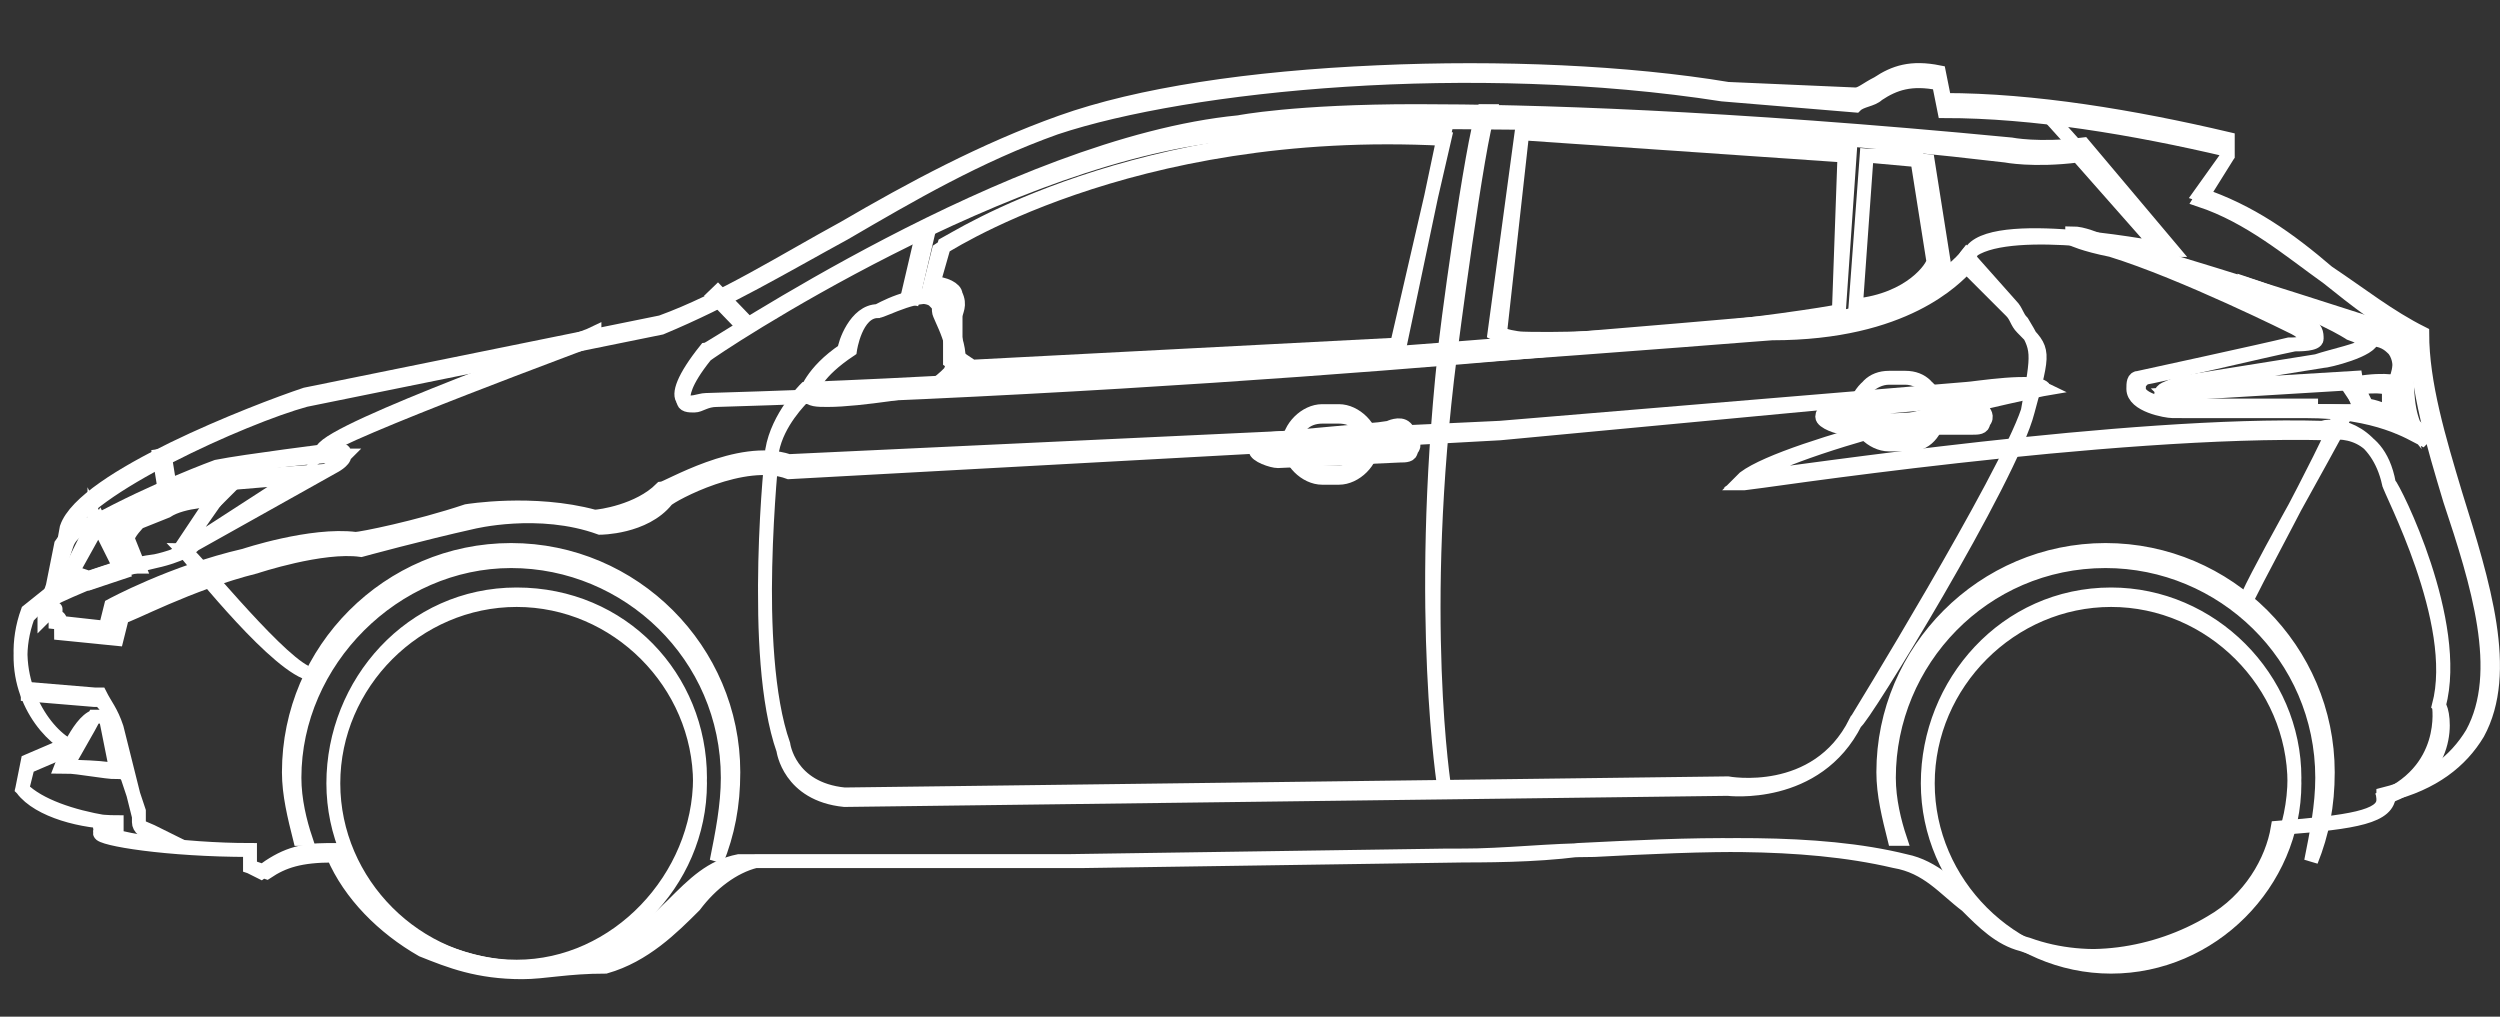
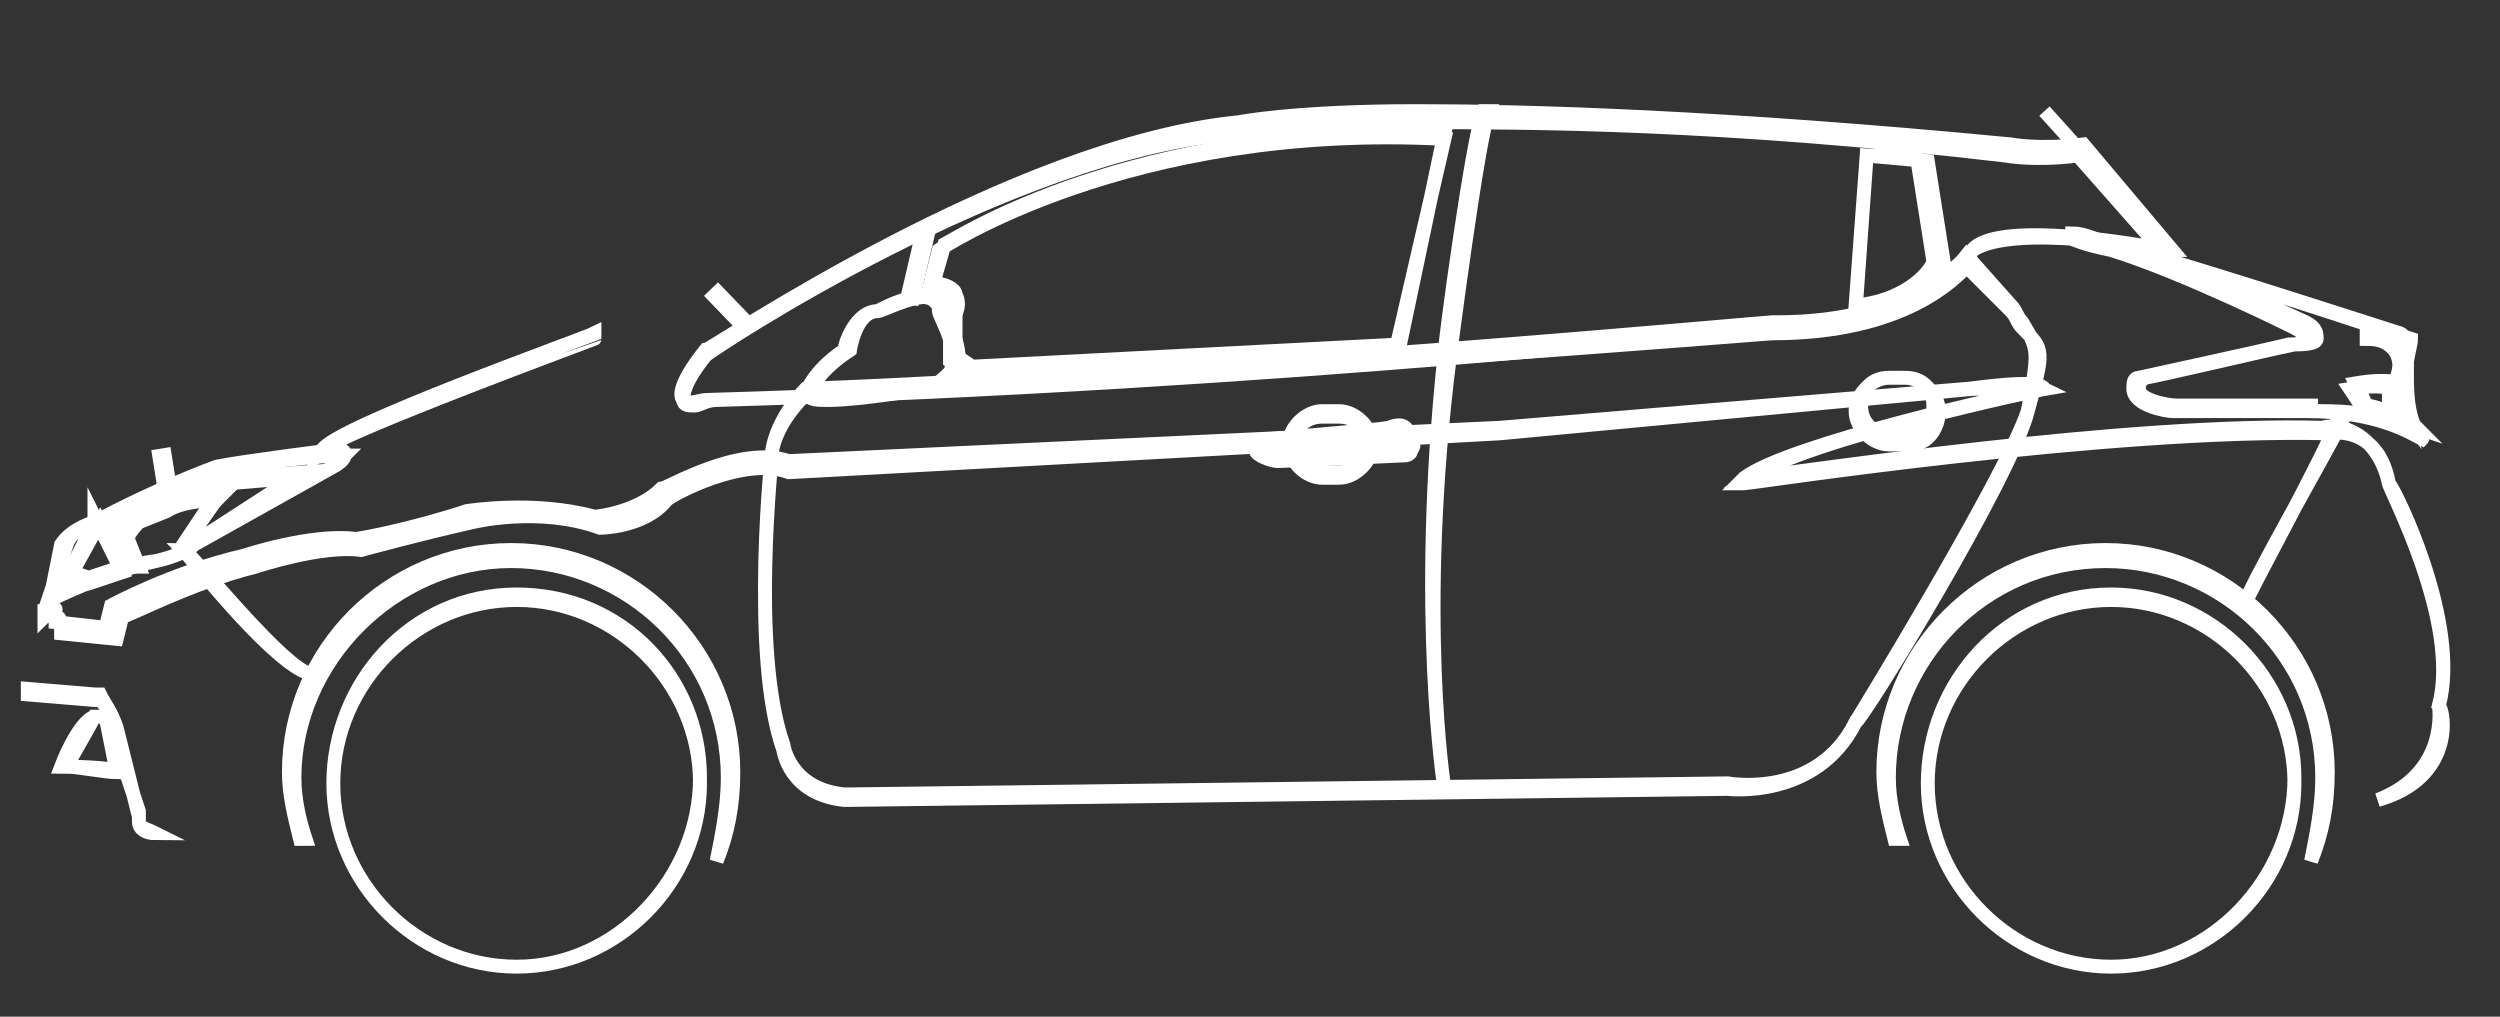
<svg xmlns="http://www.w3.org/2000/svg" version="1.1" id="Layer_1" x="0px" y="0px" viewBox="0 0 45 18.3" style="enable-background:new 0 0 45 18.3;" xml:space="preserve">
  <rect x="0" y="0" width="45" height="18.3" fill="#333333" stroke="none" />
  <style type="text/css">
	.st0{display:none;}
	.st1{display:inline;fill:#231F20;}
	.st2{fill:#FFFFFF;stroke:#FFFFFF;stroke-width:0.25;stroke-miterlimit:10;}
</style>
  <g id="Layer_2_1_" class="st0">
    <rect class="st1" width="45" height="45" />
  </g>
  <g>
    <g>
-       <path class="st2" d="M9.4,17.5c-0.8,0-1.3-0.2-1.8-0.4c-0.7-0.4-1.3-1-1.6-1.7c-0.6,0-0.9,0.1-1.2,0.3l0,0l-0.3-0.1v-0.3    c-1.2,0-2.7-0.2-2.7-0.4c0,0,0-0.1,0.1-0.1c-0.6-0.1-1.2-0.3-1.5-0.6l0,0l0.1-0.5l0.7-0.3l0,0c-0.5-0.3-1.1-1.3-0.7-2.4l0,0    L1,10.6l0.2-1.1c0.3-0.9,3.4-2.1,4.3-2.4l6.4-1.3c1.1-0.4,2.2-1.1,3.3-1.7c1.2-0.7,2.5-1.4,3.9-1.9s3.4-0.8,5.7-0.9    c2.2-0.1,4.5,0,6.3,0.3l2.3,0.1c0.1,0,0.2-0.1,0.4-0.2c0.3-0.2,0.6-0.3,1.1-0.2l0,0L35,1.8c1.6,0,3.4,0.3,5.1,0.7l0,0v0.3    l-0.5,0.7c0.9,0.3,1.6,0.8,2.3,1.4C42.5,5.3,43,5.7,43.6,6l0,0l0,0c0,0.9,0.3,1.9,0.6,2.9c0.5,1.6,1,3.2,0.4,4.3    c-0.3,0.5-0.8,0.9-1.6,1.1l0,0c0,0.4-0.6,0.5-1.9,0.6c-0.1,0.7-0.5,1.3-1.2,1.7c-1,0.6-2.3,0.8-3.4,0.4c-0.4-0.1-0.7-0.4-1-0.7    c-0.3-0.3-0.7-0.7-1.2-0.8c-1.6-0.4-3.7-0.3-5.6-0.2c-0.8,0-1.6,0.1-2.4,0.1l0,0l-6.8,0.1h-5.9c-0.4,0.1-0.8,0.4-1.1,0.8    c-0.4,0.4-0.9,0.9-1.6,1.1C10.2,17.4,9.8,17.5,9.4,17.5z M5.9,15.3c0,0,0.1,0,0.2,0l0,0l0,0C6.4,16,7,16.6,7.7,17    c0.6,0.3,1.6,0.6,2.8,0.3c0.7-0.2,1.2-0.6,1.6-1c0.4-0.4,0.7-0.7,1.2-0.8l0,0h5.9l6.8-0.1l0,0c0.8,0,1.6,0,2.4-0.1    c2-0.1,4-0.2,5.7,0.2c0.6,0.1,0.9,0.5,1.3,0.8c0.3,0.3,0.6,0.6,1,0.7c1.1,0.4,2.4,0.2,3.4-0.4c0.7-0.4,1.1-1.1,1.2-1.7l0,0l0,0    c1.3-0.1,1.9-0.2,1.9-0.5v-0.1l0,0c0.8-0.2,1.3-0.6,1.6-1.1c0.6-1.1,0.1-2.7-0.4-4.2c-0.3-1-0.6-2-0.6-2.9    c-0.6-0.3-1.1-0.7-1.6-1.1c-0.7-0.5-1.4-1.1-2.3-1.4l0,0l0.5-0.8V2.7C38.4,2.3,36.6,2,35,2l0,0l-0.1-0.5c-0.5-0.1-0.8,0-1.1,0.2    c-0.1,0.1-0.3,0.1-0.4,0.2l0,0L31,1.7C26.5,1,21.4,1.5,19,2.3c-1.4,0.5-2.6,1.2-3.8,1.9c-1.1,0.6-2.1,1.2-3.3,1.7L5.5,7.2    c-1.1,0.3-4,1.6-4.3,2.4l-0.2,1l-0.5,0.5c-0.4,1.1,0.2,2,0.7,2.3l0,0v0.1l-0.7,0.3l-0.1,0.4c0.3,0.4,1.1,0.6,1.7,0.6v0.1    c-0.2,0-0.3,0.1-0.3,0.1c0,0.1,1.2,0.3,2.7,0.3l0,0v0.3l0.2,0.1C5.1,15.4,5.4,15.3,5.9,15.3z" />
-     </g>
+       </g>
    <g>
      <path class="st2" d="M5.8,8.1L5.8,8.1c0.2-0.4,4.7-2,4.9-2.1v0.1C10.7,6.1,6.1,7.8,5.8,8.1z" />
    </g>
    <g>
      <path class="st2" d="M15.2,14.4c-1-0.1-1.1-0.9-1.1-0.9c-0.6-1.7-0.2-5.3-0.2-5.4C14,7.5,14.5,7,14.5,7l0,0l0,0    c7.6-0.3,17.3-1.2,17.4-1.2H32c2.5,0,3.4-1.2,3.4-1.2l0,0l0.8,0.9c0.1,0.1,0.1,0.2,0.2,0.3c0.3,0.5,0.3,0.5,0.1,1.6    c-0.3,1.2-3,5.6-3.1,5.6c-0.7,1.4-2.3,1.2-2.3,1.2L15.2,14.4z M14.5,7.1c-0.1,0.1-0.5,0.5-0.6,1c0,0-0.4,3.6,0.2,5.3l0,0    c0,0,0.1,0.8,1.1,0.9l15.9-0.2c0,0,1.6,0.3,2.3-1.1c0,0,2.7-4.4,3.1-5.6c0.3-1.1,0.3-1.1-0.1-1.5c-0.1-0.1-0.1-0.2-0.2-0.3    l-0.8-0.8C35.2,5,34.3,6,31.9,6C31.8,6,22.2,6.8,14.5,7.1z" />
    </g>
    <g>
      <path class="st2" d="M26,14.2c0,0-0.5-3.1,0-7.8c0-0.2,0.5-3.9,0.7-4.4h0.1c-0.2,0.5-0.7,4.4-0.7,4.4C25.5,11.1,26,14.2,26,14.2    L26,14.2z" />
    </g>
    <g>
      <path class="st2" d="M0.9,10.8l0.2-1c0.2-0.3,0.6-0.4,0.6-0.4c1.1-0.6,2.2-1,2.2-1C4.4,8.3,6,8.1,6,8.1c0.2,0,0.2,0,0.2,0.1    S6,8.4,6,8.4L3.5,9.8c-0.2,0.2-0.7,0.3-0.7,0.3C1.9,10.3,0.9,10.8,0.9,10.8L0.9,10.8z M1.2,9.8l-0.3,0.9c0.2-0.1,1.1-0.5,1.9-0.6    c0,0,0.5-0.1,0.7-0.3l0,0L6,8.4c0.1-0.1,0.2-0.2,0.2-0.2s0,0-0.2,0c0,0-1.5,0.1-2.1,0.3c0,0-1,0.4-2.2,1l0,0    C1.7,9.4,1.3,9.5,1.2,9.8z" />
    </g>
    <g>
      <path class="st2" d="M43.6,7.9L43.6,7.9c-0.2-0.1-0.8-0.5-2.1-0.5h-2.4c-0.1,0-0.7-0.1-0.7-0.4c0-0.1,0-0.2,0.1-0.2l0,0    c0,0,2.3-0.5,2.7-0.6l0,0l0,0c0.1,0,0.3,0,0.3-0.1c0,0,0-0.1-0.2-0.2c0,0-2-1-3.3-1.4c-0.5-0.1-0.7-0.2-0.7-0.2V4.2    c0.2,0,0.4,0.1,0.7,0.2c0.8,0.2,2.4,0.7,5.2,1.6l0,0l0,0C43.5,6.1,43.1,7.3,43.6,7.9C43.7,7.8,43.7,7.8,43.6,7.9L43.6,7.9z     M41.8,7.4c0.9,0,1.4,0.2,1.7,0.3c-0.2-0.2-0.2-0.5-0.2-0.9c0-0.3,0.1-0.6,0.1-0.7C41.3,5.4,40,5,39,4.7c1.2,0.5,2.5,1.1,2.5,1.1    c0.2,0.1,0.2,0.2,0.2,0.3c0,0.1-0.3,0.1-0.4,0.1c-0.5,0.1-2.6,0.6-2.7,0.6c-0.1,0.1-0.1,0.1-0.1,0.2c0,0.2,0.5,0.3,0.7,0.3h2.4    C41.6,7.4,41.7,7.4,41.8,7.4z" />
    </g>
    <g>
      <path class="st2" d="M40.4,10.9L40.4,10.9c0-0.1,1.5-2.8,1.7-3.4h0.1C41.9,8.1,40.4,10.7,40.4,10.9z" />
    </g>
    <g>
      <path class="st2" d="M5.5,12.1C4.8,11.8,3.4,10,3.3,9.9l0,0C3.4,9.9,4.9,11.8,5.5,12.1L5.5,12.1z" />
    </g>
    <g>
      <path class="st2" d="M12.9,15.5L12.9,15.5c0.1-0.5,0.2-1,0.2-1.5c0-2.2-1.8-3.9-3.9-3.9S5.3,11.9,5.3,14c0,0.4,0.1,0.8,0.2,1.1    H5.4c-0.1-0.4-0.2-0.8-0.2-1.2c0-2.2,1.8-4,4-4s4,1.8,4,4C13.2,14.5,13.1,15,12.9,15.5z" />
    </g>
    <g>
      <path class="st2" d="M9.3,17.4c-1.8,0-3.3-1.5-3.3-3.3s1.4-3.4,3.3-3.4s3.3,1.5,3.3,3.3S11.1,17.4,9.3,17.4z M9.3,10.8    c-1.8,0-3.3,1.5-3.3,3.3s1.5,3.3,3.3,3.3s3.3-1.5,3.3-3.3S11.1,10.8,9.3,10.8z" />
    </g>
    <g>
      <path class="st2" d="M41.6,15.5L41.6,15.5c0.1-0.5,0.2-1,0.2-1.5c0-2.2-1.8-3.9-3.9-3.9c-2.2,0-3.9,1.8-3.9,3.9    c0,0.4,0.1,0.8,0.2,1.1h-0.1c-0.1-0.4-0.2-0.8-0.2-1.2c0-2.2,1.8-4,4-4s4,1.8,4,4C41.9,14.5,41.8,15,41.6,15.5z" />
    </g>
    <g>
      <path class="st2" d="M38,17.4c-1.8,0-3.3-1.5-3.3-3.3s1.4-3.4,3.3-3.4c1.8,0,3.3,1.5,3.3,3.3S39.8,17.4,38,17.4z M38,10.8    c-1.8,0-3.3,1.5-3.3,3.3s1.5,3.3,3.3,3.3s3.3-1.5,3.3-3.3S39.8,10.8,38,10.8z" />
    </g>
    <g>
      <path class="st2" d="M42.8,14.4L42.8,14.4c1.3-0.5,1.1-1.7,1.1-1.7l0,0l0,0c0.4-1.5-0.9-3.9-0.9-4l0,0c-0.2-1.1-1.1-0.9-1.1-0.9    l0,0l0,0C38,7.7,31.5,8.7,31.4,8.7h-0.1l0.1-0.1C32.2,8,36.2,7.1,36.8,7c-0.2-0.1-0.9,0-1.3,0L27,7.8L14.2,8.5l0,0    C13.4,8.2,12.1,8.9,12,9c-0.4,0.5-1.2,0.5-1.2,0.5l0,0l0,0C9.7,9.1,8.5,9.4,8.5,9.4c-0.9,0.2-2,0.5-2,0.5l0,0l0,0    c-0.7-0.1-1.9,0.3-1.9,0.3c-1.2,0.3-2.3,0.9-2.4,0.9l-0.1,0.4l-1-0.1l0,0c0-0.2,0-0.3-0.1-0.3c-0.1-0.1-0.2,0-0.2,0V11    c0,0,0.1,0,0.2,0c0-0.1,0,0,0,0.2l0.9,0.1L2,10.9l0,0c0,0,1.1-0.6,2.4-0.9c0,0,1.2-0.4,2-0.3c0.1,0,1.1-0.2,2-0.5    c0,0,1.2-0.2,2.3,0.1c0.1,0,0.8-0.1,1.2-0.5l0,0c0.1,0,1.4-0.8,2.3-0.5L27,7.7L35.4,7c0.1,0,1.3-0.2,1.4,0l0,0l0,0    c0,0-4.3,0.9-5.3,1.6c0.9-0.1,6.8-1,10.3-0.9c0.3-0.1,1,0.1,1.2,1c0.1,0.1,1.3,2.5,0.9,4C44,12.8,44.2,14,42.8,14.4z" />
    </g>
    <g>
      <path class="st2" d="M2.8,15c-0.2,0-0.3-0.1-0.3-0.2s0-0.2,0-0.2L2,13.1c0-0.3-0.1-0.4-0.2-0.5c-0.1,0-0.1,0-0.1,0l0,0l-1.2-0.1    v-0.1l1.2,0.1h0.1c0.1,0.2,0.2,0.3,0.3,0.6l0.4,1.6l0,0v0.1C2.5,14.9,2.6,14.9,2.8,15L2.8,15z" />
    </g>
    <g>
      <path class="st2" d="M24.1,8.6h-0.3c-0.3,0-0.6-0.3-0.6-0.6c0-0.3,0.3-0.6,0.6-0.6h0.3c0.3,0,0.6,0.3,0.6,0.6    C24.7,8.3,24.4,8.6,24.1,8.6z M23.8,7.5c-0.3,0-0.5,0.2-0.5,0.5c0,0.3,0.2,0.5,0.5,0.5h0.3c0.3,0,0.5-0.2,0.5-0.5    c0-0.3-0.2-0.5-0.5-0.5H23.8z" />
    </g>
    <g>
      <path class="st2" d="M23,8.3L23,8.3c-0.1,0-0.4-0.1-0.4-0.2C22.6,8,22.7,8,22.9,8L25,7.7c0,0,0.2-0.1,0.3,0c0,0,0.1,0.1,0.1,0.2    c0,0,0.1,0.1,0,0.2c0,0.1-0.1,0.1-0.2,0.1L23,8.3z M25.2,7.7c-0.1,0-0.1,0-0.1,0l0,0l-2.2,0.2c-0.2,0-0.2,0.1-0.2,0.1    s0.2,0.1,0.3,0.2l2.2-0.1c0.1,0,0.1,0,0.1-0.1c0-0.1,0-0.2,0-0.2l0,0l0,0C25.3,7.8,25.3,7.8,25.2,7.7L25.2,7.7z" />
    </g>
    <g>
      <path class="st2" d="M34.4,8H34c-0.3,0-0.6-0.3-0.6-0.6s0.3-0.6,0.6-0.6h0.3c0.3,0,0.6,0.3,0.6,0.6S34.7,8,34.4,8z M34,6.8    c-0.3,0-0.5,0.2-0.5,0.5s0.2,0.5,0.5,0.5h0.3c0.3,0,0.5-0.2,0.5-0.5s-0.2-0.5-0.5-0.5H34z" />
    </g>
    <g>
-       <path class="st2" d="M33.2,7.7L33.2,7.7c-0.1,0-0.4-0.1-0.4-0.2s0.1-0.1,0.3-0.1l2.2-0.2c0,0,0.2-0.1,0.3,0c0,0,0.1,0.1,0.1,0.2    c0,0,0.1,0.1,0,0.2c0,0.1-0.1,0.1-0.2,0.1H33.2z M35.5,7.1C35.4,7.1,35.4,7.1,35.5,7.1L35.5,7.1l-2.3,0.2C33,7.3,33,7.4,33,7.4    s0.2,0.1,0.3,0.2l2.2-0.1c0.1,0,0.1,0,0.1-0.1s0-0.2,0-0.2l0,0l0,0C35.6,7.2,35.6,7.1,35.5,7.1L35.5,7.1z" />
-     </g>
+       </g>
    <g>
      <rect x="24.8" y="7.8" transform="matrix(0.999 -4.549355e-02 4.549355e-02 0.999 -0.337 1.139)" class="st2" width="0.1" height="0.4" />
    </g>
    <g>
-       <path class="st2" d="M42.5,7.4h-3.1l0,0c0,0,0,0-0.1,0c-0.2-0.1-0.4-0.2-0.4-0.3l0,0l0,0l0,0C38.9,7,39,7,39.2,6.9l2.5-0.4    c0.3-0.1,0.8-0.2,0.9-0.3c0,0,0-0.1-0.3-0.2l0,0c0,0-0.6-0.4-1.9-0.8V5.1c1.2,0.4,1.8,0.8,1.9,0.8C42.5,6,42.7,6,42.7,6.1    c0,0.2-0.8,0.4-0.9,0.4l-2.5,0.4c-0.2,0-0.2,0.1-0.2,0.1l0,0l3.3-0.2L42.5,7.4z M39.5,7.4h3l-0.2-0.5L39,7.1    C39.1,7.2,39.3,7.3,39.5,7.4C39.4,7.4,39.5,7.4,39.5,7.4z" />
-     </g>
+       </g>
    <g>
      <path class="st2" d="M43.1,6.9L43.1,6.9c0,0,0.2-0.4,0-0.6c-0.1-0.1-0.2-0.2-0.5-0.2V6c0.3,0,0.5,0.1,0.5,0.3    C43.3,6.6,43.1,6.9,43.1,6.9z" />
    </g>
    <g>
      <path class="st2" d="M43.1,7.6V7.5c-0.1-0.1-0.4-0.2-0.5-0.2l0,0l-0.2-0.4l0,0c0.6-0.1,0.8,0,0.8,0V7L43.1,7.6z M42.5,7.3    c0.1,0,0.4,0.1,0.5,0.2V7.1l0,0c0,0,0,0,0-0.1c0,0-0.1-0.1-0.7,0L42.5,7.3z" />
    </g>
    <g>
      <path class="st2" d="M39.2,4.8C38.8,4.2,36.8,2,36.8,2l0,0C36.8,2,38.8,4.2,39.2,4.8L39.2,4.8z" />
    </g>
    <g>
      <path class="st2" d="M2.2,13.9L2.2,13.9c-0.2-0.1-1-0.1-1.1-0.1l0,0l0,0c0,0,0.3-0.8,0.6-0.9l0,0h0.2L2.2,13.9z M1.2,13.8    c0.2,0,0.7,0.1,0.9,0.1l-0.2-1H1.7C1.6,13.1,1.3,13.6,1.2,13.8z" />
    </g>
    <g>
      <rect x="2.9" y="8.2" transform="matrix(0.987 -0.158 0.158 0.987 -1.292 0.571)" class="st2" width="0.1" height="0.5" />
    </g>
    <g>
      <path class="st2" d="M1.6,10.5l-0.4-0.1l0.5-1V9.3l0.5,1L1.6,10.5z M1.3,10.3l0.3,0.1l0.6-0.2L1.8,9.4L1.3,10.3z" />
    </g>
    <g>
      <path class="st2" d="M3.3,9.8l0.8-1.2l1.4-0.1L3.6,9.7L3.3,9.8z M4.1,8.7l-0.7,1h0.2l1.7-1.1L4.1,8.7z" />
    </g>
    <g>
      <path class="st2" d="M2.2,10.2L2,9.8c0,0-0.1-0.2,0-0.4c0-0.1,0.1-0.1,0.2-0.1l1-0.6h1L3.9,9l0,0c0,0-0.6,0-0.9,0.2l0,0L2.5,9.4    c0,0-0.2,0.2-0.2,0.3l0.2,0.5H2.2z M3.3,8.7L2.2,9.3c-0.1,0-0.1,0-0.2,0.1C1.9,9.5,2,9.7,2,9.7l0.2,0.4h0.2L2.2,9.6    c0-0.2,0.2-0.4,0.2-0.4l0,0L3,9c0.3-0.2,0.8-0.2,0.9-0.2l0.2-0.1H3.3z" />
    </g>
    <g>
      <rect x="13.1" y="5.2" transform="matrix(0.72 -0.694 0.694 0.72 -0.192 10.676)" class="st2" width="0.1" height="0.7" />
    </g>
    <g>
      <path class="st2" d="M12.5,7.3c-0.1,0-0.2,0-0.2-0.1c-0.1-0.1,0-0.4,0.4-0.9l0,0c0.1,0,5.5-3.7,9.6-4.1c0,0,1-0.2,3.2-0.2    c2,0,5.5,0.1,10.7,0.6l0,0c0,0,0.5,0.1,1.3,0l0,0l1.6,1.9H39c0,0-3-0.6-3.5,0c0,0.1-0.8,1.4-3.5,1.4l0,0c-0.1,0-8.9,1-19.1,1.3    C12.7,7.2,12.6,7.3,12.5,7.3z M12.7,6.4c-0.4,0.5-0.4,0.7-0.4,0.8c0.1,0.1,0.3,0,0.4,0l0,0C23,6.9,31.8,5.9,31.9,5.9l0,0    c2.8,0,3.5-1.3,3.5-1.3l0,0c0.5-0.6,3-0.2,3.5-0.1l-1.5-1.7c-0.8,0.1-1.3,0-1.3,0C31,2.2,27.5,2.2,25.5,2.2    c-2.2,0-3.2,0.2-3.2,0.2C18.2,2.7,12.8,6.3,12.7,6.4z" />
    </g>
    <g>
      <rect x="15.9" y="4.8" transform="matrix(0.228 -0.974 0.974 0.228 8.036 19.731)" class="st2" width="1.2" height="0.1" />
    </g>
    <g>
      <path class="st2" d="M17.4,6.7l-0.3-0.2V5.8l0,0c0,0,0.1-0.2,0-0.3c-0.1-0.1-0.2-0.2-0.4-0.2l0,0l0.2-0.8l0,0c0,0,3.4-2.3,9.1-2    l0,0l-0.9,3.9L17.4,6.7z M17.2,6.4l0.3,0.2l7.7-0.4L26,2.4c-5.6-0.2-8.8,1.9-9,2l-0.2,0.7c0.2,0,0.4,0.1,0.4,0.2    c0.1,0.2,0,0.3,0,0.4L17.2,6.4z" />
    </g>
    <g>
-       <path class="st2" d="M27.9,6.1c-0.5,0-0.8,0-1-0.1l0,0l0.5-3.7l0,0l5.9,0.4l-0.2,2.9l0,0C32.9,5.7,29.6,6.1,27.9,6.1z M27,6    c0.7,0.4,5.7-0.3,6.1-0.4l0.1-2.8l-5.8-0.4L27,6z" />
-     </g>
+       </g>
    <g>
      <path class="st2" d="M33.4,5.6l0.2-2.8l1.1,0.1L35,4.8l0,0C34.9,4.8,34.5,5.5,33.4,5.6L33.4,5.6z M33.6,2.8l-0.2,2.7    c1-0.1,1.4-0.7,1.4-0.8l-0.3-1.9L33.6,2.8z" />
    </g>
    <g>
      <path class="st2" d="M14.9,7.2c-0.2,0-0.3,0-0.4-0.1l0,0l0,0c0,0,0.1-0.4,0.7-0.8c0-0.1,0.2-0.7,0.6-0.7c0.1,0,0.8-0.4,1.1-0.2    C17,5.4,17,5.5,17,5.6s0.4,0.7,0.2,1.1C17.1,6.9,17,7,16.7,7C16.6,7,15.5,7.2,14.9,7.2z M14.6,7.1C14.9,7.2,16.2,7,16.7,7    c0.2-0.1,0.3-0.2,0.4-0.3c0.2-0.4-0.2-1-0.2-1.1l0,0c0-0.1,0-0.1-0.1-0.2c-0.3-0.2-1,0.2-1,0.2l0,0c-0.4,0-0.5,0.7-0.5,0.7l0,0    l0,0C14.7,6.7,14.6,7,14.6,7.1z" />
    </g>
  </g>
</svg>